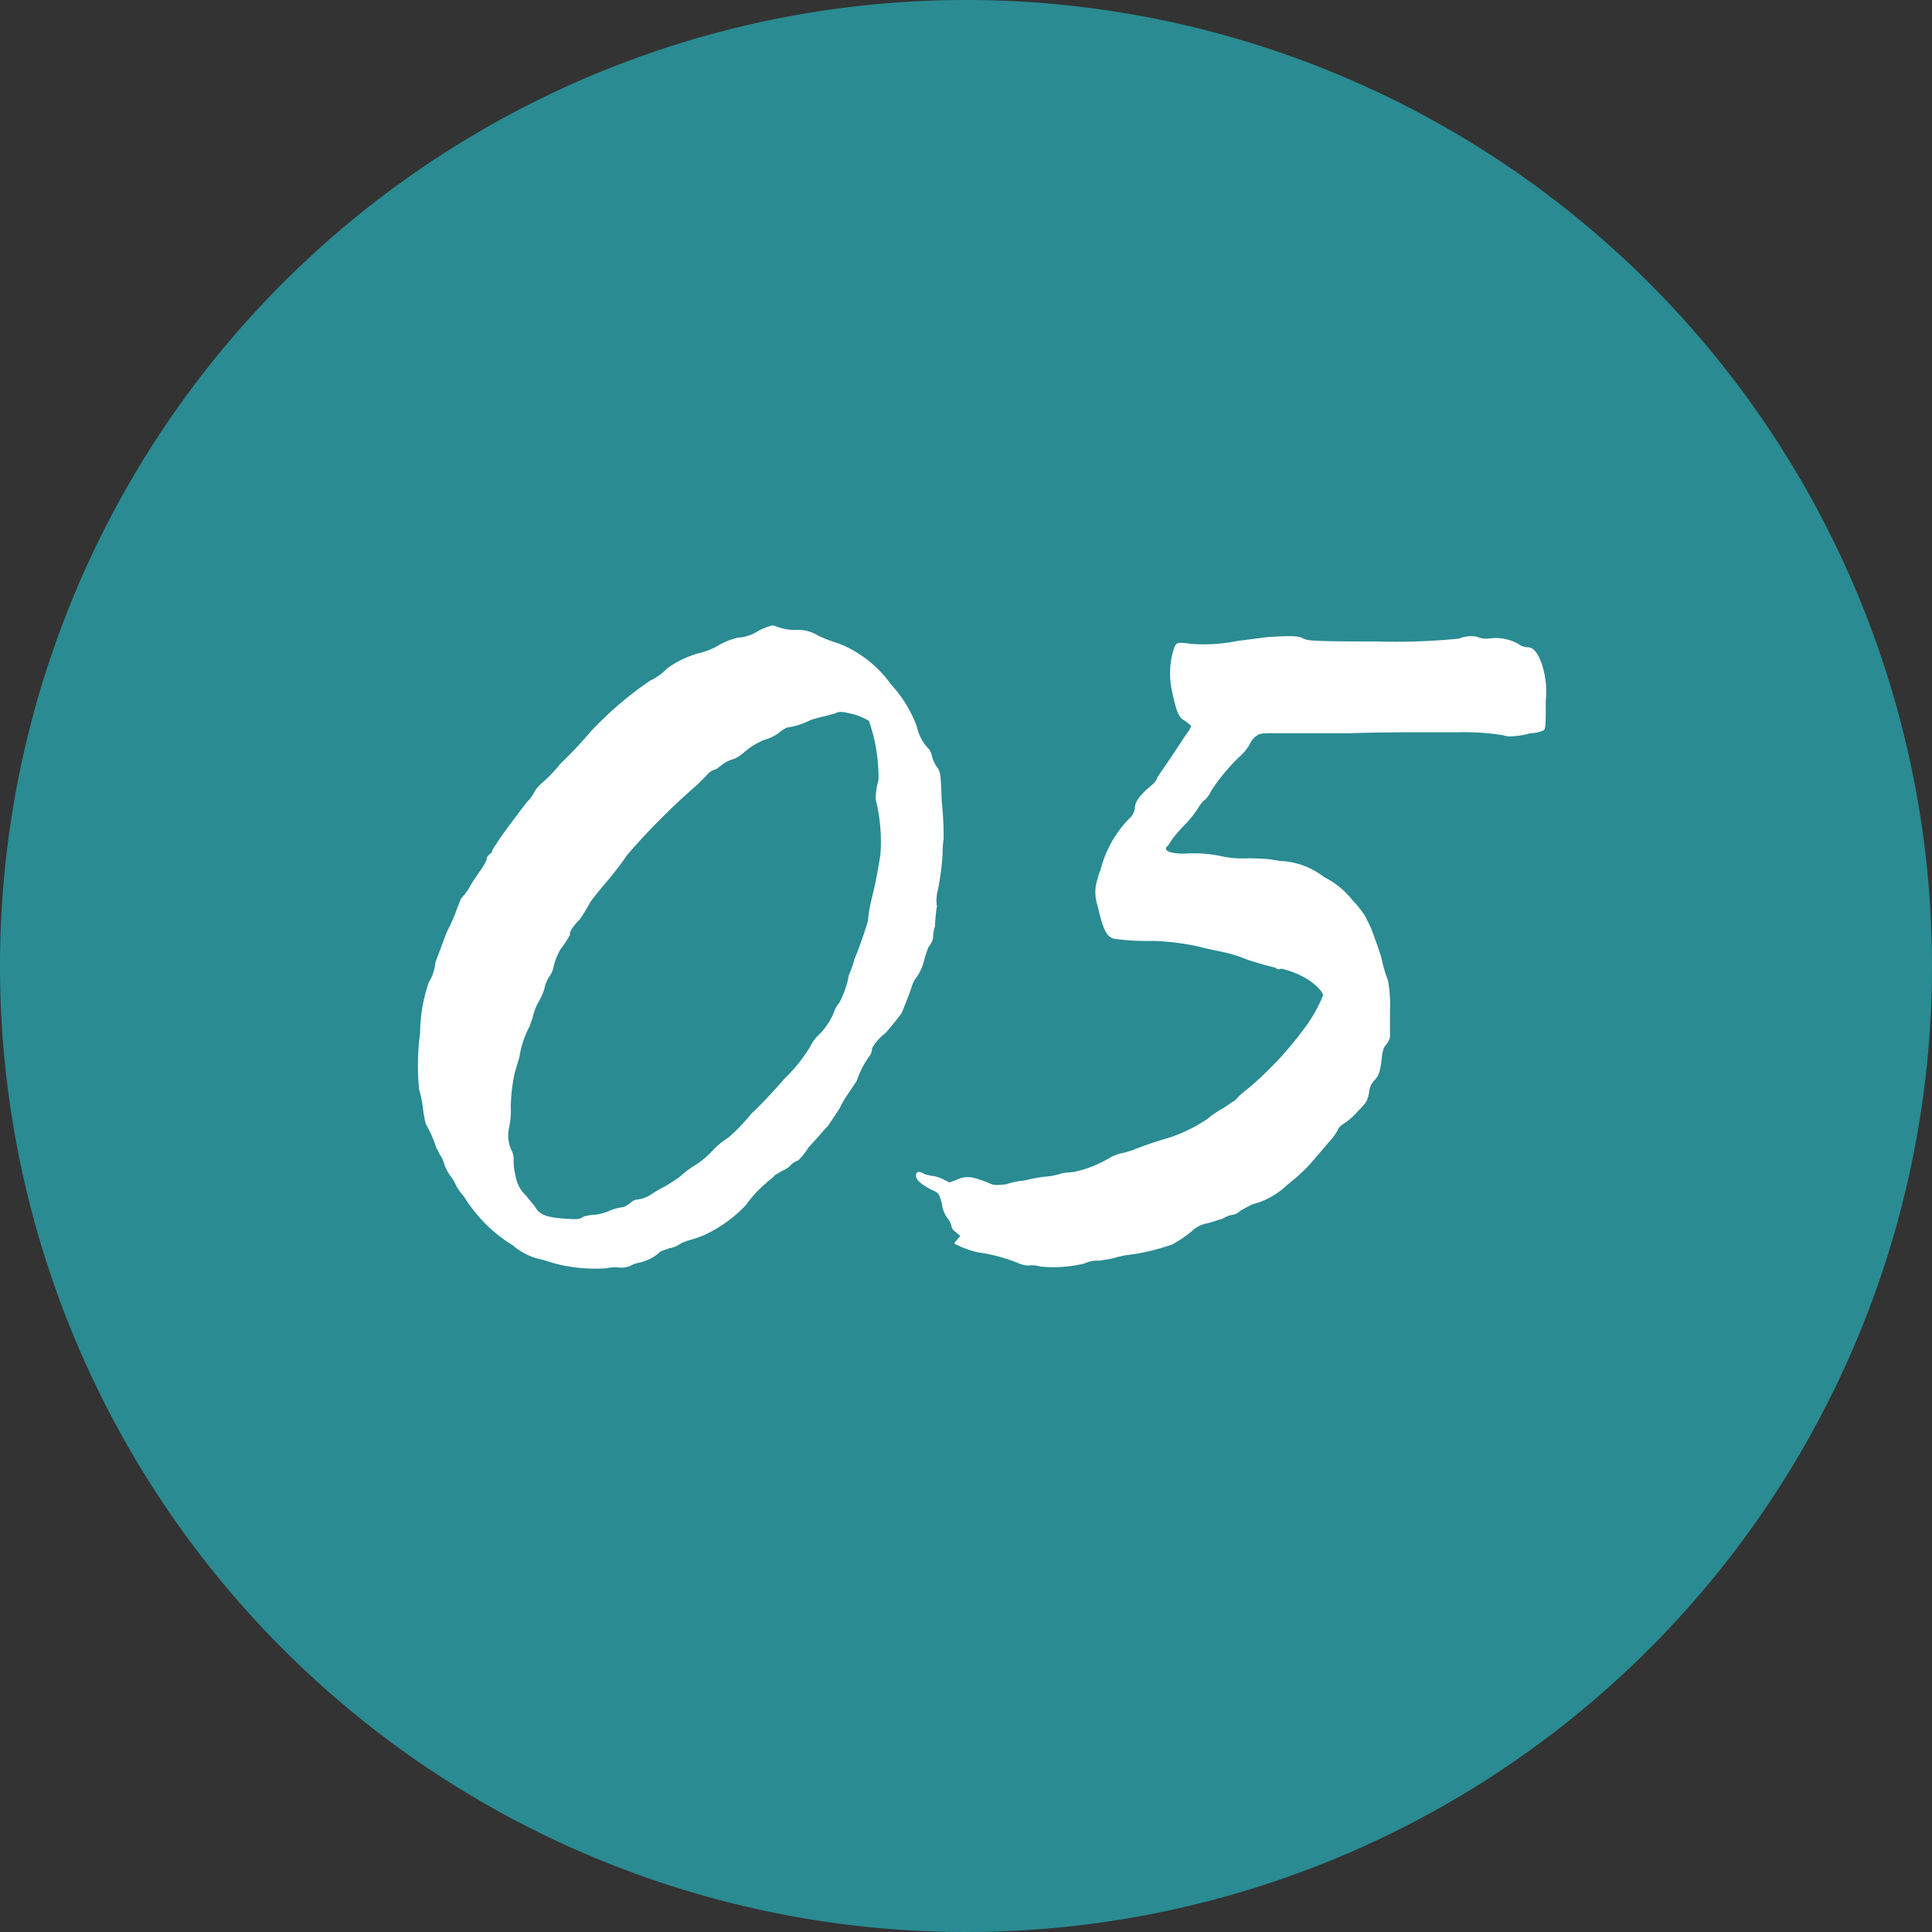
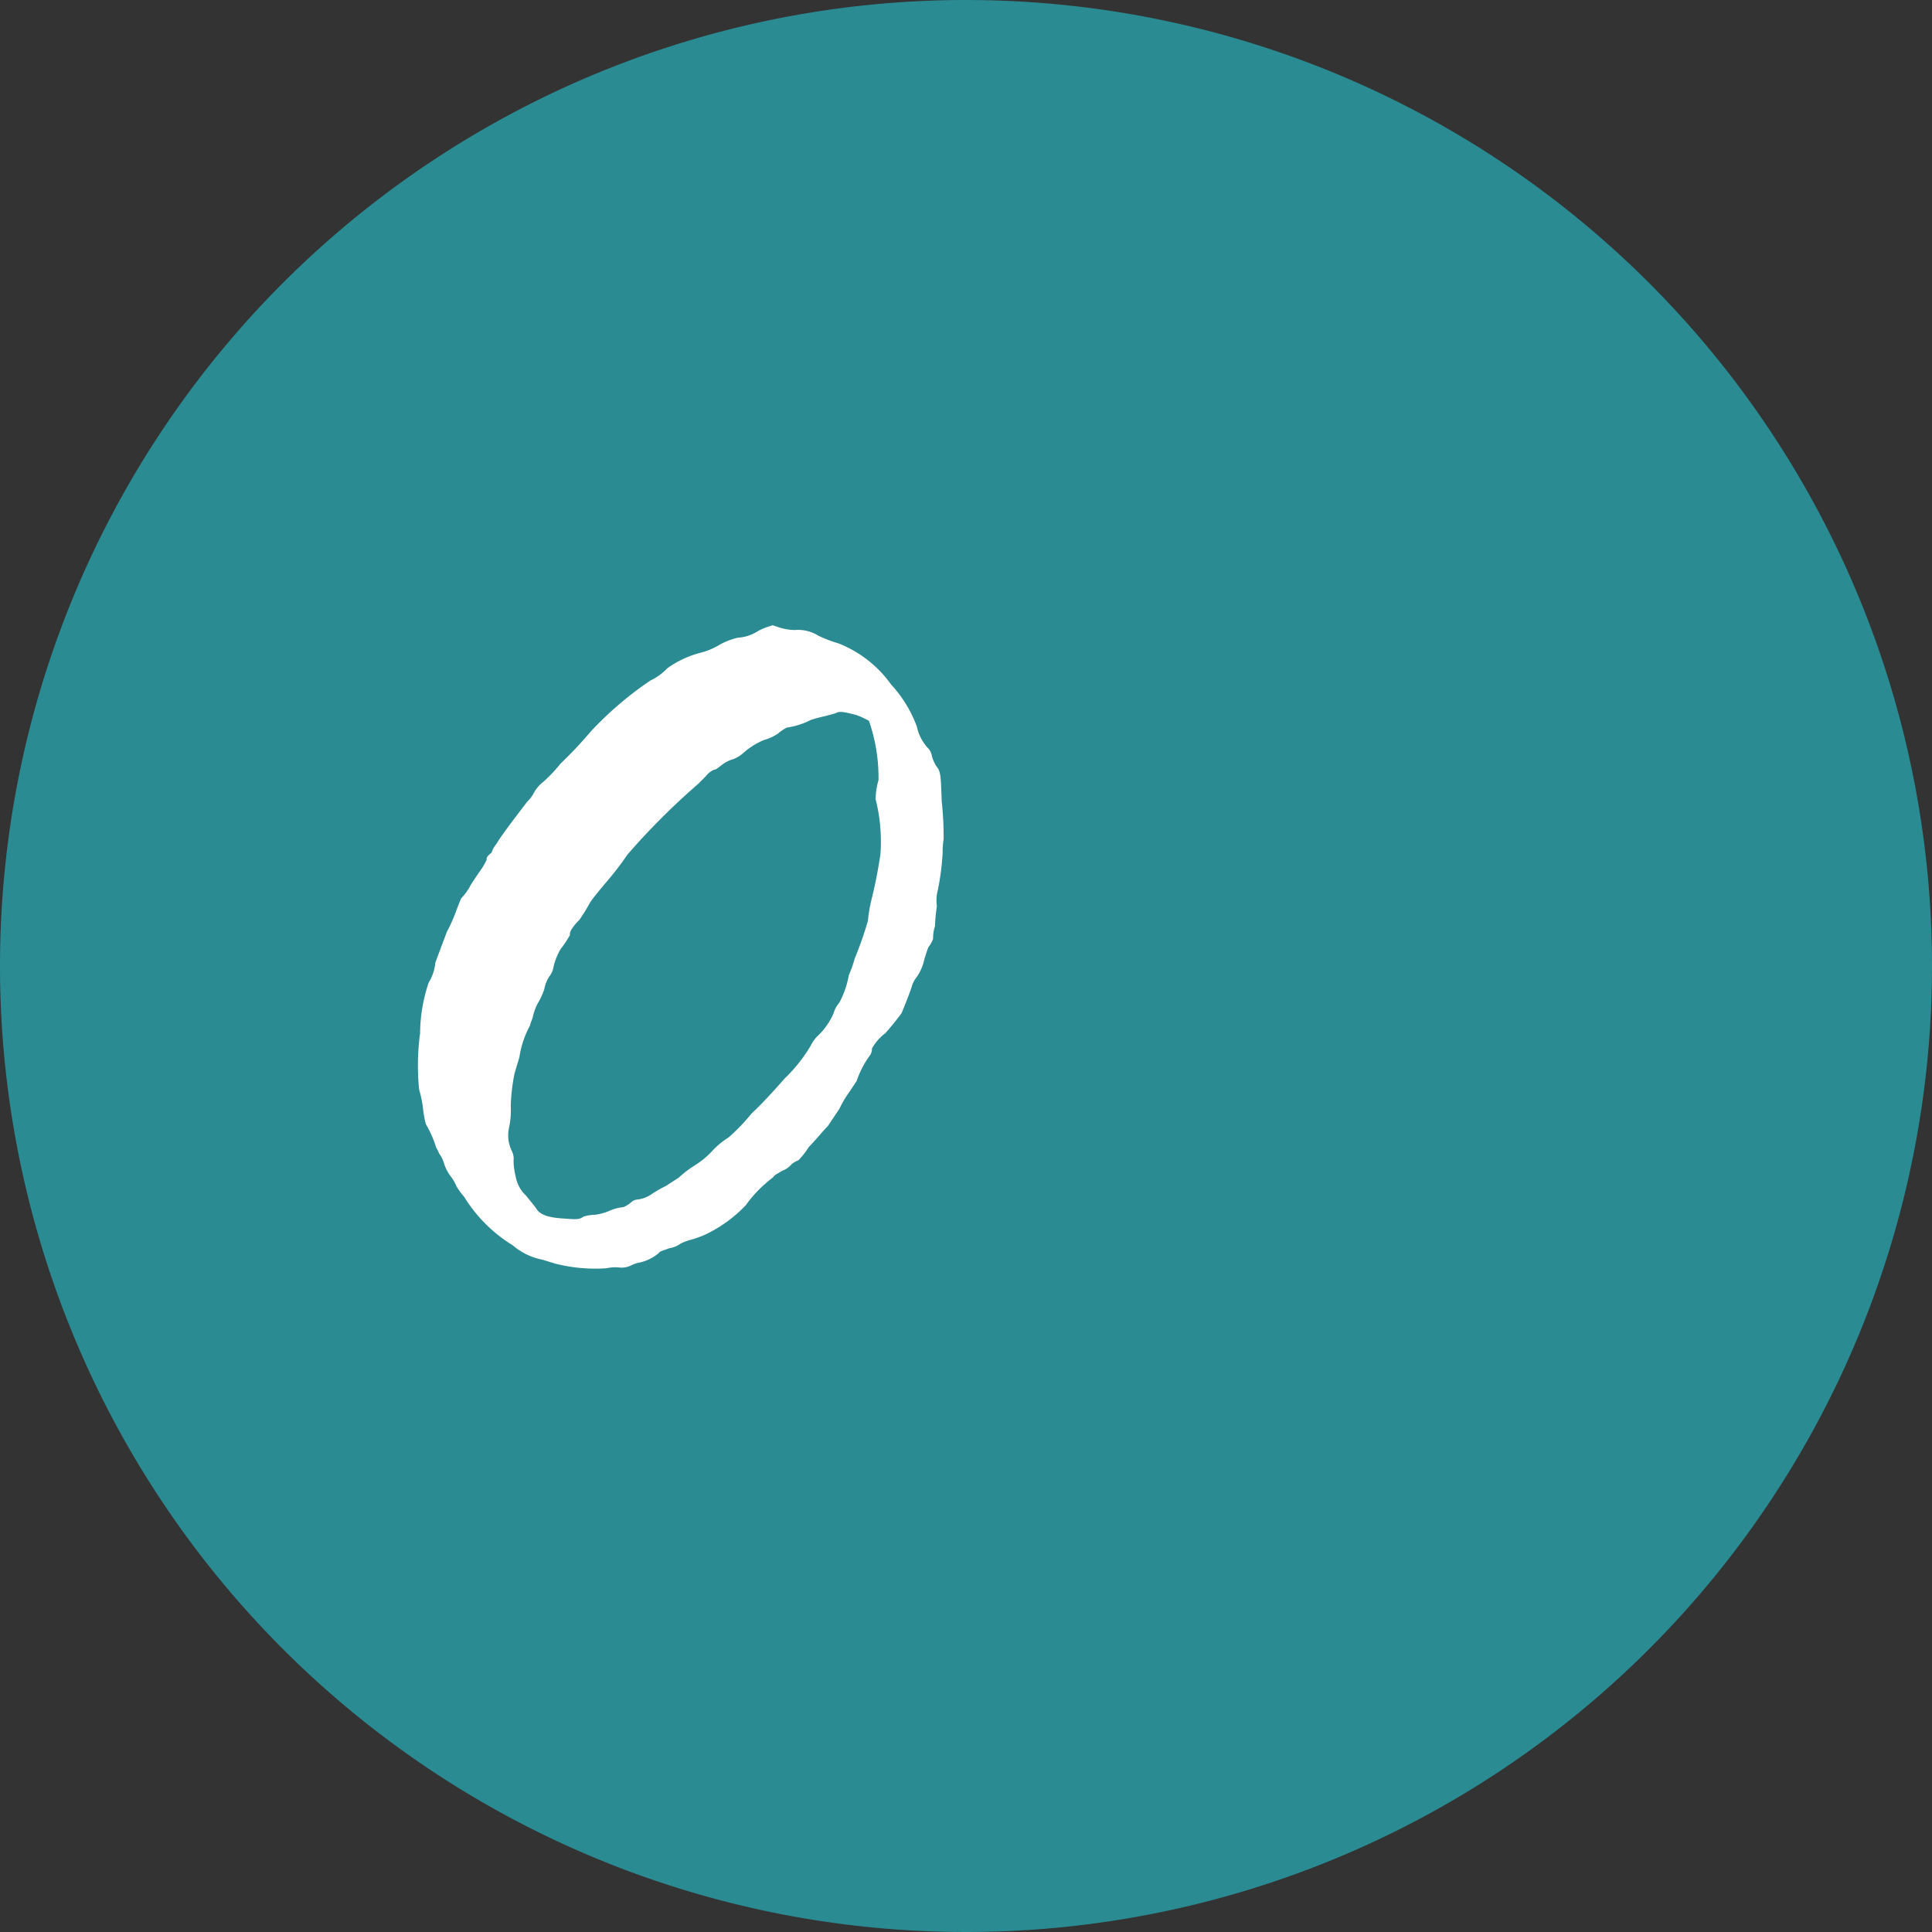
<svg xmlns="http://www.w3.org/2000/svg" width="90" height="90" viewBox="0 0 90 90">
  <rect x="0" y="0" width="90" height="90" fill="#333333" stroke="none" />
  <defs>
    <clipPath id="a">
      <rect width="90" height="90" fill="none" />
    </clipPath>
  </defs>
  <g clip-path="url(#a)">
    <path d="M90,45A45,45,0,1,1,45,0,45,45,0,0,1,90,45" fill="#2a8b92" />
    <path d="M35.99,29.126l.267.09a2.6,2.6,0,0,0,.756.133,1.793,1.793,0,0,1,1.114.267,6.318,6.318,0,0,0,.934.356,5.453,5.453,0,0,1,2.449,1.914,5.882,5.882,0,0,1,1.2,1.959,2.135,2.135,0,0,0,.579,1.069.889.889,0,0,1,.134.355,2.179,2.179,0,0,0,.178.4c.223.267.223.4.267,1.647a15.352,15.352,0,0,1,.089,1.781,3.593,3.593,0,0,0-.045.623,11.935,11.935,0,0,1-.222,1.736,1.812,1.812,0,0,0-.045.757,7.416,7.416,0,0,0-.089.935,1.658,1.658,0,0,0-.088.579,1.263,1.263,0,0,1-.223.4,7.011,7.011,0,0,0-.223.712,2.3,2.3,0,0,1-.312.668,1.246,1.246,0,0,0-.222.4c-.045.178-.267.756-.49,1.291-.133.178-.4.534-.756.934a2.226,2.226,0,0,0-.623.713.519.519,0,0,1-.09.312,4.436,4.436,0,0,0-.623,1.2l-.356.535a4.7,4.7,0,0,0-.445.756l-.534.8c-.223.223-.579.668-.891.98a3.536,3.536,0,0,1-.489.623,1.2,1.2,0,0,0-.312.178,1.024,1.024,0,0,1-.445.312c-.134.088-.311.178-.356.222-.045.089-.267.223-.4.357a5.656,5.656,0,0,0-.935,1.023,6.346,6.346,0,0,1-1.914,1.38,4.773,4.773,0,0,1-.623.223,2.888,2.888,0,0,0-.49.178,1.194,1.194,0,0,1-.534.222c-.222.09-.445.134-.489.223a2.106,2.106,0,0,1-.891.445,1.331,1.331,0,0,0-.4.134,1.026,1.026,0,0,1-.623.089,2.019,2.019,0,0,0-.534.044,7.552,7.552,0,0,1-2.4-.222l-.578-.178a2.982,2.982,0,0,1-1.38-.668,6.9,6.9,0,0,1-2.271-2.27,2.86,2.86,0,0,1-.356-.49,2.029,2.029,0,0,0-.222-.4,1.953,1.953,0,0,1-.356-.667,1.388,1.388,0,0,0-.223-.445,1.372,1.372,0,0,0-.134-.267,5.41,5.41,0,0,0-.489-1.114,4.824,4.824,0,0,1-.134-.756,5.241,5.241,0,0,0-.178-.846,11.31,11.31,0,0,1,.045-2.627,7.566,7.566,0,0,1,.4-2.359,2.113,2.113,0,0,0,.312-.935l.534-1.424A7.774,7.774,0,0,0,21.3,42.3l.178-.445a2.816,2.816,0,0,0,.4-.534c.088-.178.311-.49.489-.757a2.742,2.742,0,0,0,.312-.534c-.045-.045.044-.179.222-.312a1.059,1.059,0,0,1,.223-.4c.134-.267.846-1.2,1.424-1.958a1.723,1.723,0,0,0,.357-.49,1.688,1.688,0,0,1,.4-.445,6.807,6.807,0,0,0,.8-.846,19.546,19.546,0,0,0,1.424-1.513,16.307,16.307,0,0,1,2.76-2.36,2.648,2.648,0,0,0,.8-.578,4.657,4.657,0,0,1,1.514-.713,3.3,3.3,0,0,0,.8-.311,3.236,3.236,0,0,1,.979-.4,1.894,1.894,0,0,0,.935-.312,3.511,3.511,0,0,1,.4-.177Zm2.938,4.1-.49.133a6.759,6.759,0,0,0-.667.179,3.507,3.507,0,0,1-1.113.355,1.927,1.927,0,0,0-.4.267,2.138,2.138,0,0,1-.668.312,3.391,3.391,0,0,0-.934.579,1.551,1.551,0,0,1-.491.311,1.525,1.525,0,0,0-.534.268c-.178.133-.267.222-.355.222a.945.945,0,0,0-.4.312l-.356.356a32.7,32.7,0,0,0-3.294,3.294,14.442,14.442,0,0,1-1.069,1.38c-.178.223-.49.579-.668.846a9.238,9.238,0,0,1-.489.8c-.312.312-.49.579-.446.712a5.188,5.188,0,0,1-.444.668,3.227,3.227,0,0,0-.312.757,1.085,1.085,0,0,1-.223.534,1.631,1.631,0,0,0-.223.579,3.345,3.345,0,0,1-.311.667,2.669,2.669,0,0,0-.223.624c0,.044-.088.222-.133.4a4.473,4.473,0,0,0-.49,1.468L23.971,50a8.732,8.732,0,0,0-.178,1.513,3.966,3.966,0,0,1-.09,1.069,1.656,1.656,0,0,0,.134,1.024.8.8,0,0,1,.089.445,2.672,2.672,0,0,0,.089.712,1.6,1.6,0,0,0,.49.935c.178.223.445.534.49.624.178.267.534.4,1.29.444.579.045.713.045.891-.089a1.929,1.929,0,0,1,.534-.088,2.51,2.51,0,0,0,.668-.179,2.159,2.159,0,0,1,.667-.178,1.541,1.541,0,0,0,.356-.222.485.485,0,0,1,.312-.134,1.453,1.453,0,0,0,.668-.267A5.105,5.105,0,0,1,31,55.257l.623-.4a4.852,4.852,0,0,1,.757-.578,4.018,4.018,0,0,0,.846-.713,3.692,3.692,0,0,1,.712-.578,8.849,8.849,0,0,0,1.068-1.113c.579-.534,1.2-1.246,1.559-1.647a7.246,7.246,0,0,0,1.2-1.514,1.887,1.887,0,0,1,.267-.4,3.249,3.249,0,0,0,.8-1.113,1.265,1.265,0,0,1,.267-.49,4.434,4.434,0,0,0,.445-1.291,5.182,5.182,0,0,0,.267-.757,16.714,16.714,0,0,0,.623-1.78c.089-.98.267-1.069.579-3.072a8.074,8.074,0,0,0-.223-2.582,3.369,3.369,0,0,1,.134-.89,8.039,8.039,0,0,0-.445-2.76,3.907,3.907,0,0,0-.579-.267c-.667-.178-.8-.178-.979-.089" fill="#fff" />
-     <path d="M60.745,29.75c.133.089.4.133,3.383.133a29.681,29.681,0,0,0,3.828-.133,1.5,1.5,0,0,1,.846-.089,1.133,1.133,0,0,0,.535.089,2.125,2.125,0,0,1,1.424.267.715.715,0,0,0,.4.133q.4,0,.668.8a4.106,4.106,0,0,1,.178,1.692c0,1.023,0,1.29-.089,1.379a1.616,1.616,0,0,1-.623.134,3.007,3.007,0,0,1-.757.134A1.1,1.1,0,0,1,70,34.246a11.9,11.9,0,0,0-2.137-.134H65.73c-.222,0-1.513,0-2.849.045H59.543c-.8,0-.846,0-1.024.134a.9.9,0,0,0-.311.4,2.382,2.382,0,0,1-.49.579,9.6,9.6,0,0,0-1.291,1.558,1.266,1.266,0,0,1-.312.445c-.044,0-.178.178-.267.311a4.8,4.8,0,0,1-.579.758,7.381,7.381,0,0,0-.667.755c-.089.135-.178.313-.267.357-.089.178.133.312.845.312a6.177,6.177,0,0,1,1.781.133,4.492,4.492,0,0,0,.98.09,9.835,9.835,0,0,1,1.246.044,4.547,4.547,0,0,0,.668.089,3.552,3.552,0,0,1,1.736.668c.044.043.222.133.445.267a4.069,4.069,0,0,1,.979.89,4.8,4.8,0,0,1,.624.8c0,.045.133.267.267.578.088.268.311.847.445,1.292a6.49,6.49,0,0,0,.311,1.068,6.682,6.682,0,0,1,.089,1.38v1.247a.879.879,0,0,1-.178.356c-.133.134-.178.31-.222.8-.09.535-.134.668-.357.89a.942.942,0,0,0-.222.578c-.089.357-.089.4-.534.847a3.106,3.106,0,0,1-.668.579.624.624,0,0,0-.267.31,2.681,2.681,0,0,1-.4.534l-.8.936c-.223.266-.579.578-.712.713-.134.087-.312.267-.445.356a3.6,3.6,0,0,1-1.6.89c-.178.089-.445.223-.579.312a.635.635,0,0,1-.356.178,1.142,1.142,0,0,0-.445.178c-.178.044-.534.178-.757.222a1.41,1.41,0,0,0-.578.267,5.382,5.382,0,0,1-1.024.712,9.962,9.962,0,0,1-2.048.49,3.564,3.564,0,0,0-.623.134c-.134.043-.445.088-.713.133a1.441,1.441,0,0,0-.712.134A6.182,6.182,0,0,1,48.459,59a1.353,1.353,0,0,0-.579-.045,1.386,1.386,0,0,1-.49-.132,7.9,7.9,0,0,0-1.87-.49,4.924,4.924,0,0,1-1.068-.4.793.793,0,0,1,.133-.178c.09-.133.179-.178.134-.178,0-.045-.134-.089-.178-.178a.387.387,0,0,1-.223-.312,1.174,1.174,0,0,0-.222-.4,1.4,1.4,0,0,1-.222-.623c-.134-.489-.134-.489-.535-.667-.489-.267-.668-.447-.668-.623s.09-.223.312-.134c.089.088.267.088.4.134a1.486,1.486,0,0,1,.579.176l.267.135.355-.135a1.164,1.164,0,0,1,.758-.087,5.453,5.453,0,0,1,.667.222c.267.134.356.134.846.088a3.649,3.649,0,0,1,.846-.177,8.6,8.6,0,0,1,.935-.178,3.467,3.467,0,0,0,.89-.178l.489-.044a5.441,5.441,0,0,0,1.692-.668,2.1,2.1,0,0,1,.623-.223,4.283,4.283,0,0,0,.446-.133,16.094,16.094,0,0,1,1.558-.535,6.986,6.986,0,0,0,1.736-.8,1.79,1.79,0,0,0,.356-.266c.089-.044.312-.222.489-.311s.446-.312.624-.4a3.371,3.371,0,0,1,.578-.534,16.048,16.048,0,0,0,2.627-2.8,6.74,6.74,0,0,0,.89-1.558c0-.133-.267-.445-.668-.712a3.92,3.92,0,0,0-1.291-.534.216.216,0,0,1-.267-.045l-.534-.133c-.267-.09-.623-.178-.846-.268a6.062,6.062,0,0,0-1.2-.355c-.178-.045-.667-.134-.979-.224a11.635,11.635,0,0,0-2.137-.266,11.375,11.375,0,0,1-1.736-.089c-.4-.045-.578-.356-.846-1.558a1.933,1.933,0,0,1,0-1.247,2.031,2.031,0,0,1,.134-.4,5.24,5.24,0,0,1,1.335-2.4.768.768,0,0,0,.267-.49c0-.267.179-.534.624-.935.222-.178.4-.356.4-.445,0-.044.177-.267.8-1.2l.356-.534c.045-.089.178-.267.267-.4a1.219,1.219,0,0,0,.178-.311,2.025,2.025,0,0,0-.267-.223c-.312-.178-.4-.356-.623-1.38a3.816,3.816,0,0,1,.044-1.869c.134-.446.134-.446.846-.357a7.678,7.678,0,0,0,2.137-.133l1.38-.178c1.335-.089,1.558-.045,1.736.089" fill="#fff" />
  </g>
</svg>